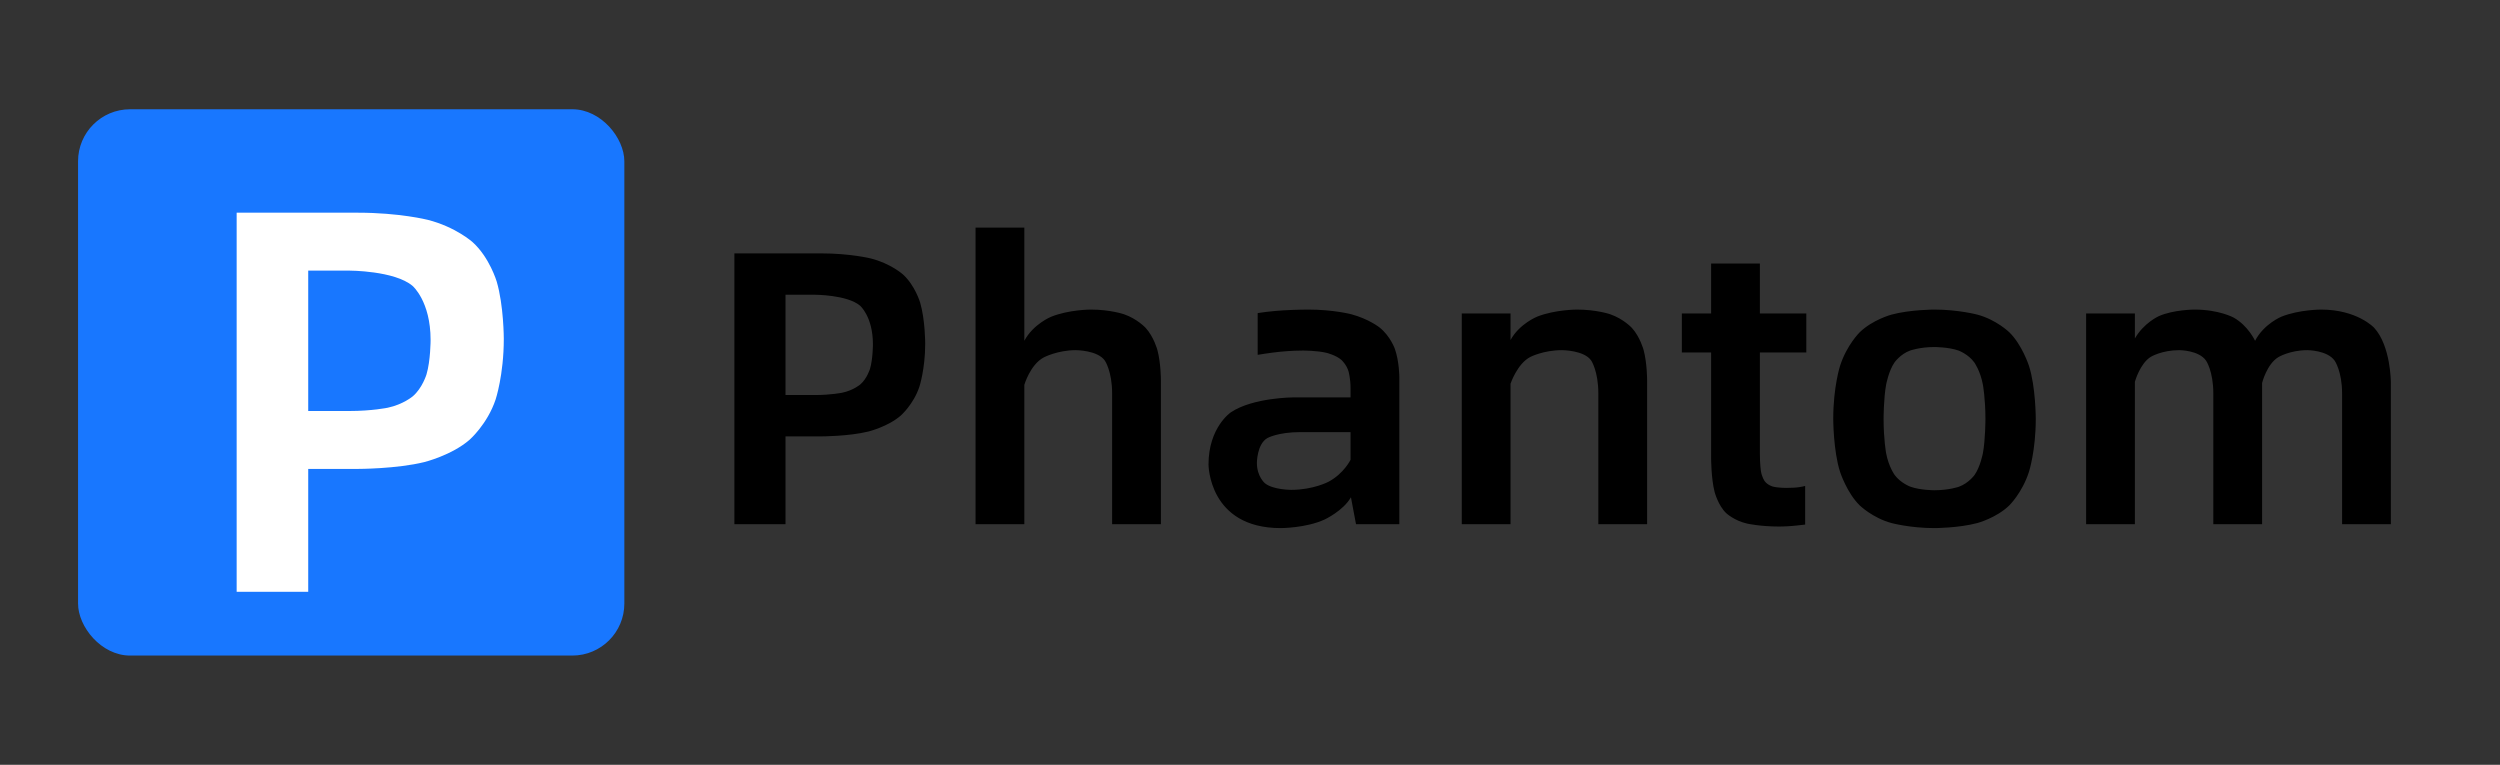
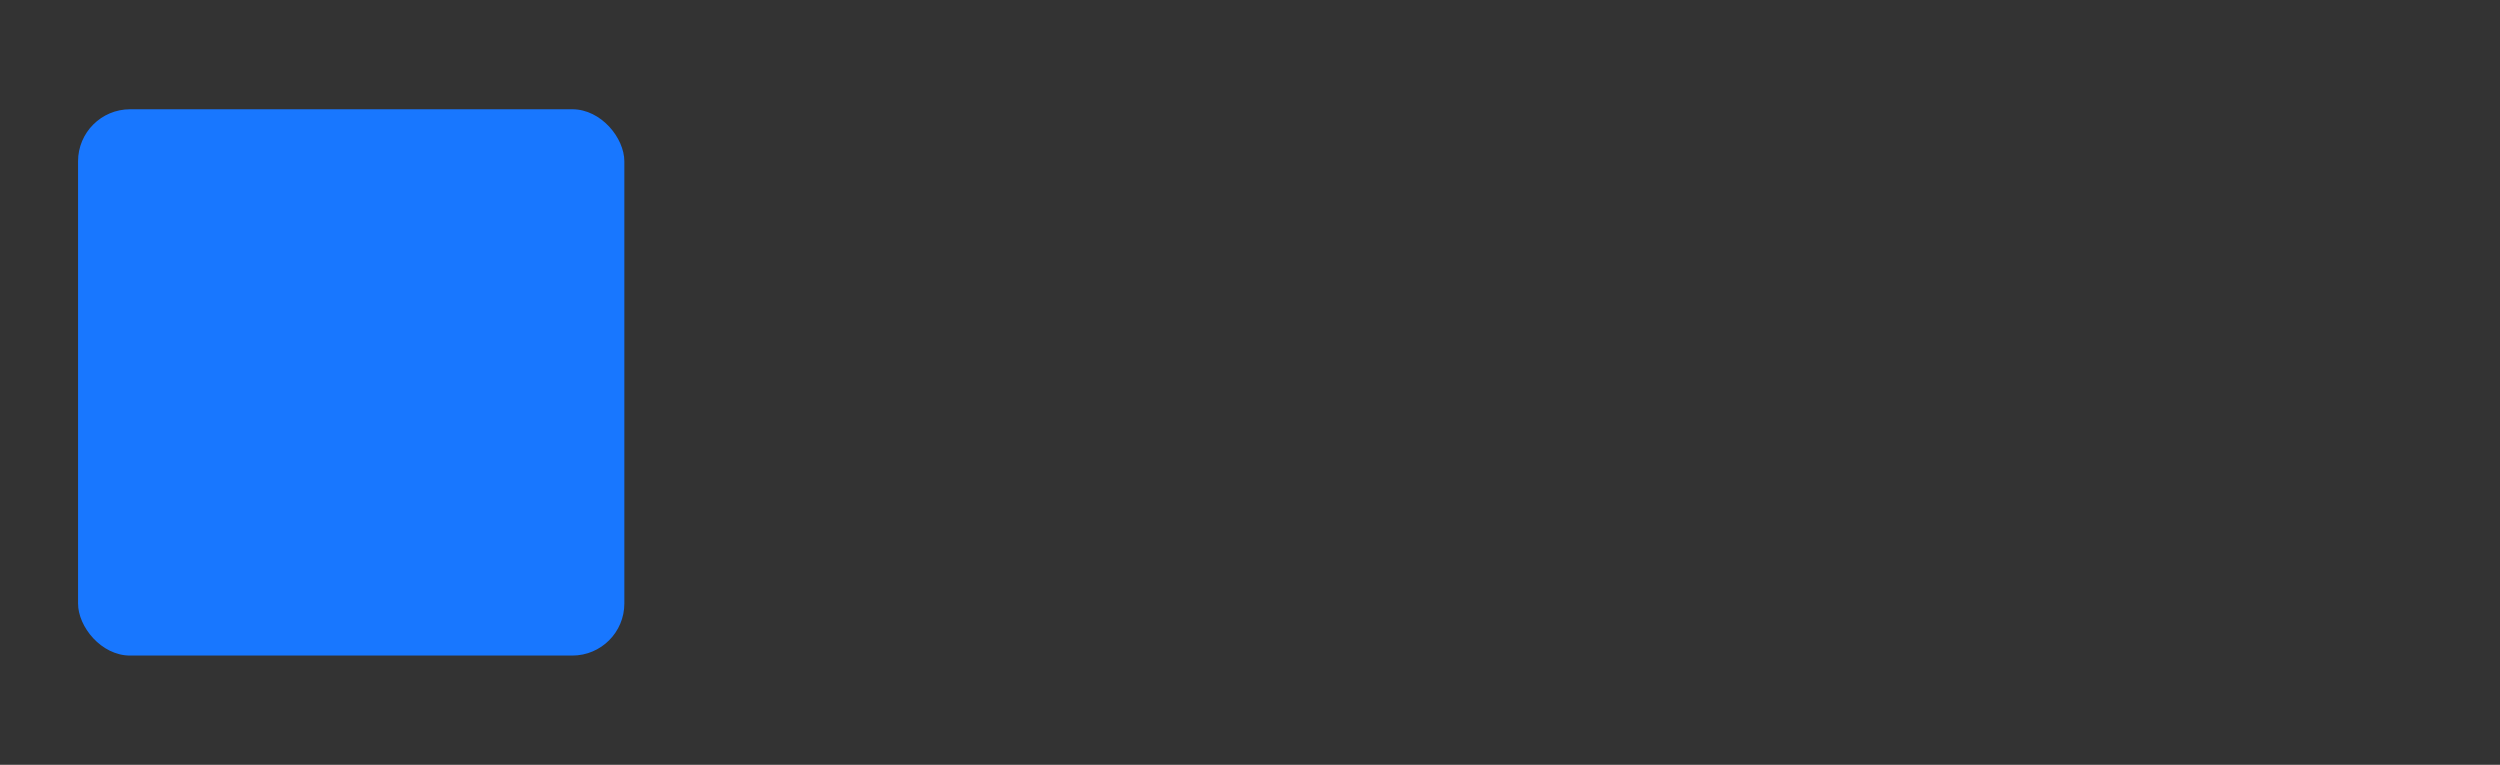
<svg xmlns="http://www.w3.org/2000/svg" width="961" height="294" viewBox="0 0 961 294" fill="none">
  <rect x="0" y="0" width="961" height="294" fill="#333333" stroke="none" />
  <rect x="30" y="42" width="210" height="210" rx="20" fill="#1877FF">
    </rect>
-   <path d="M90.97 81.76L137.59 81.76C153.55 81.76 164.365 84.49 164.365 84.49C175.18 87.22 181.69 93.1 181.69 93.1C188.2 98.98 190.93 108.22 190.93 108.22C193.66 117.46 193.66 130.27 193.66 130.27C193.66 144.13 190.51 153.58 190.51 153.58C187.36 163.03 180.535 169.015 180.535 169.015C173.71 175 163.105 177.625 163.105 177.625C152.5 180.25 137.59 180.25 137.59 180.25L118.48 180.25L118.48 227.5L90.97 227.5L90.97 81.76ZM134.23 157.99C143.05 157.99 149.035 156.73 149.035 156.73C155.02 155.47 158.695 152.32 158.695 152.32C162.37 149.17 163.945 143.92 163.945 143.92C165.52 138.67 165.52 130.69 165.52 130.69C165.52 115.78 158.59 109.9 158.59 109.9C151.66 104.02 134.23 104.02 134.23 104.02L118.48 104.02L118.48 157.99L134.23 157.99Z" fill="#FFFFFF">
-     </path>
-   <path d="M282.3 97.4L315.6 97.4C327 97.4 334.725 99.35 334.725 99.35C342.45 101.3 347.1 105.5 347.1 105.5C351.75 109.7 353.7 116.3 353.7 116.3C355.65 122.9 355.65 132.05 355.65 132.05C355.65 141.95 353.4 148.7 353.4 148.7C351.15 155.45 346.275 159.725 346.275 159.725C341.4 164 333.825 165.875 333.825 165.875C326.25 167.75 315.6 167.75 315.6 167.75L301.95 167.75L301.95 201.5L282.3 201.5L282.3 97.4ZM313.2 151.85C319.5 151.85 323.775 150.95 323.775 150.95C328.05 150.05 330.675 147.8 330.675 147.8C333.3 145.55 334.425 141.8 334.425 141.8C335.55 138.05 335.55 132.35 335.55 132.35C335.55 121.7 330.6 117.5 330.6 117.5C325.65 113.3 313.2 113.3 313.2 113.3L301.95 113.3L301.95 151.85L313.2 151.85ZM419.25 119C426.9 119 432.075 120.8 432.075 120.8C437.25 122.6 440.4 126.05 440.4 126.05C443.55 129.5 444.9 134.525 444.9 134.525C446.25 139.55 446.25 146 446.25 146L446.25 201.5L427.5 201.5L427.5 151.25C427.5 142.7 424.725 138.65 424.725 138.65C421.95 134.6 413.55 134.6 413.55 134.6C406.5 134.6 401.25 137.375 401.25 137.375C396 140.15 393.75 147.95 393.75 147.95L393.75 201.5L375 201.5L375 87.5L393.75 87.5L393.75 131C397.2 124.55 404.025 121.775 404.025 121.775C410.85 119 419.25 119 419.25 119ZM502.8 119C512.7 119 519.45 120.8 519.45 120.8C526.2 122.6 530.325 125.9 530.325 125.9C534.45 129.2 536.175 134.075 536.175 134.075C537.9 138.95 537.9 144.95 537.9 144.95L537.9 201.5L521.25 201.5L519.3 191.15C516.3 196.4 509.175 199.7 509.175 199.7C502.05 203 492.3 203 492.3 203C464.55 203 464.55 178.55 464.55 178.55C464.55 164.3 473.1 158.525 473.1 158.525C481.65 152.75 497.4 152.75 497.4 152.75L519.15 152.75L519.15 149.15C519.15 145.55 518.4 142.85 518.4 142.85C517.65 140.15 515.625 138.35 515.625 138.35C513.6 136.55 510 135.65 510 135.65C506.4 134.75 500.85 134.75 500.85 134.75C496.5 134.75 492.15 135.2 492.15 135.2C487.8 135.65 483.45 136.4 483.45 136.4L483.45 120.35C488.1 119.6 493.275 119.3 493.275 119.3C498.45 119 502.8 119 502.8 119ZM496.35 188.3C504.9 188.3 510.75 185.15 510.75 185.15C516.6 182 519.15 176.75 519.15 176.75L519.15 166.1L499.95 166.1C491.1 166.1 487.125 168.425 487.125 168.425C483.15 170.75 483.15 177.95 483.15 177.95C483.15 183.2 486.225 185.75 486.225 185.75C489.3 188.3 496.35 188.3 496.35 188.3ZM606.15 119C613.8 119 618.975 120.8 618.975 120.8C624.15 122.6 627.3 126.05 627.3 126.05C630.45 129.5 631.8 134.525 631.8 134.525C633.15 139.55 633.15 146 633.15 146L633.15 201.5L614.4 201.5L614.4 151.25C614.4 142.7 611.7 138.65 611.7 138.65C609 134.6 600.45 134.6 600.45 134.6C593.25 134.6 588.225 137.225 588.225 137.225C583.2 139.85 580.65 147.5 580.65 147.5L580.65 201.5L561.9 201.5L561.9 120.5L580.65 120.5L580.65 130.7C584.1 124.4 590.925 121.7 590.925 121.7C597.75 119 606.15 119 606.15 119ZM676.5 135.5L676.5 174.5C676.5 178.4 676.875 180.95 676.875 180.95C677.25 183.5 678.375 185 678.375 185C679.5 186.5 681.45 187.025 681.45 187.025C683.4 187.55 686.55 187.55 686.55 187.55C688.65 187.55 690.45 187.4 690.45 187.4C692.25 187.25 693.9 186.8 693.9 186.8L693.9 201.65C691.5 201.95 688.95 202.175 688.95 202.175C686.4 202.4 683.85 202.4 683.85 202.4C676.65 202.4 671.625 201.275 671.625 201.275C666.6 200.15 663.525 197.225 663.525 197.225C660.45 194.3 659.1 189.125 659.1 189.125C657.75 183.95 657.75 176 657.75 176L657.75 135.5L646.5 135.5L646.5 120.5L657.75 120.5L657.75 101.3L676.5 101.3L676.5 120.5L694.35 120.5L694.35 135.5L676.5 135.5ZM743.55 203C734.25 203 727.05 201.05 727.05 201.05C719.85 199.1 714.9 194.3 714.9 194.3C709.95 189.5 707.325 181.4 707.325 181.4C704.7 173.3 704.7 161 704.7 161C704.7 148.7 707.325 140.6 707.325 140.6C709.95 132.5 714.9 127.7 714.9 127.7C719.85 122.9 727.05 120.95 727.05 120.95C734.25 119 743.55 119 743.55 119C752.85 119 760.125 120.95 760.125 120.95C767.4 122.9 772.35 127.7 772.35 127.7C777.3 132.5 779.925 140.6 779.925 140.6C782.55 148.7 782.55 161 782.55 161C782.55 173.3 779.925 181.4 779.925 181.4C777.3 189.5 772.35 194.3 772.35 194.3C767.4 199.1 760.125 201.05 760.125 201.05C752.85 203 743.55 203 743.55 203ZM743.55 188.45C749.25 188.45 753 187.1 753 187.1C756.75 185.75 759 182.6 759 182.6C761.25 179.45 762.225 174.2 762.225 174.2C763.2 168.95 763.2 161 763.2 161C763.2 153.2 762.225 147.875 762.225 147.875C761.25 142.55 758.925 139.325 758.925 139.325C756.6 136.1 752.85 134.75 752.85 134.75C749.1 133.4 743.55 133.4 743.55 133.4C738 133.4 734.25 134.75 734.25 134.75C730.5 136.1 728.25 139.325 728.25 139.325C726 142.55 725.025 147.875 725.025 147.875C724.05 153.2 724.05 161 724.05 161C724.05 168.95 725.025 174.2 725.025 174.2C726 179.45 728.325 182.6 728.325 182.6C730.65 185.75 734.4 187.1 734.4 187.1C738.15 188.45 743.55 188.45 743.55 188.45ZM892.2 119C906.15 119 912.6 125.975 912.6 125.975C919.05 132.95 919.05 147.05 919.05 147.05L919.05 201.5L900.3 201.5L900.3 151.25C900.3 142.7 897.45 138.65 897.45 138.65C894.6 134.6 886.95 134.6 886.95 134.6C880.2 134.6 875.775 137.3 875.775 137.3C871.35 140 869.55 147.2 869.55 147.2L869.55 201.5L850.8 201.5L850.8 151.25C850.8 142.7 848.025 138.65 848.025 138.65C845.25 134.6 837.75 134.6 837.75 134.6C831 134.6 826.8 137.15 826.8 137.15C822.6 139.7 820.65 146.75 820.65 146.75L820.65 201.5L801.9 201.5L801.9 120.5L820.65 120.5L820.65 130.1C824.1 124.1 829.8 121.55 829.8 121.55C835.5 119 843.6 119 843.6 119C853.05 119 858.6 122.075 858.6 122.075C864.15 125.15 866.85 131 866.85 131C870.3 124.4 877.05 121.7 877.05 121.7C883.8 119 892.2 119 892.2 119Z" fill-rule="evenodd" fill="#000000">
-     </path>
</svg>